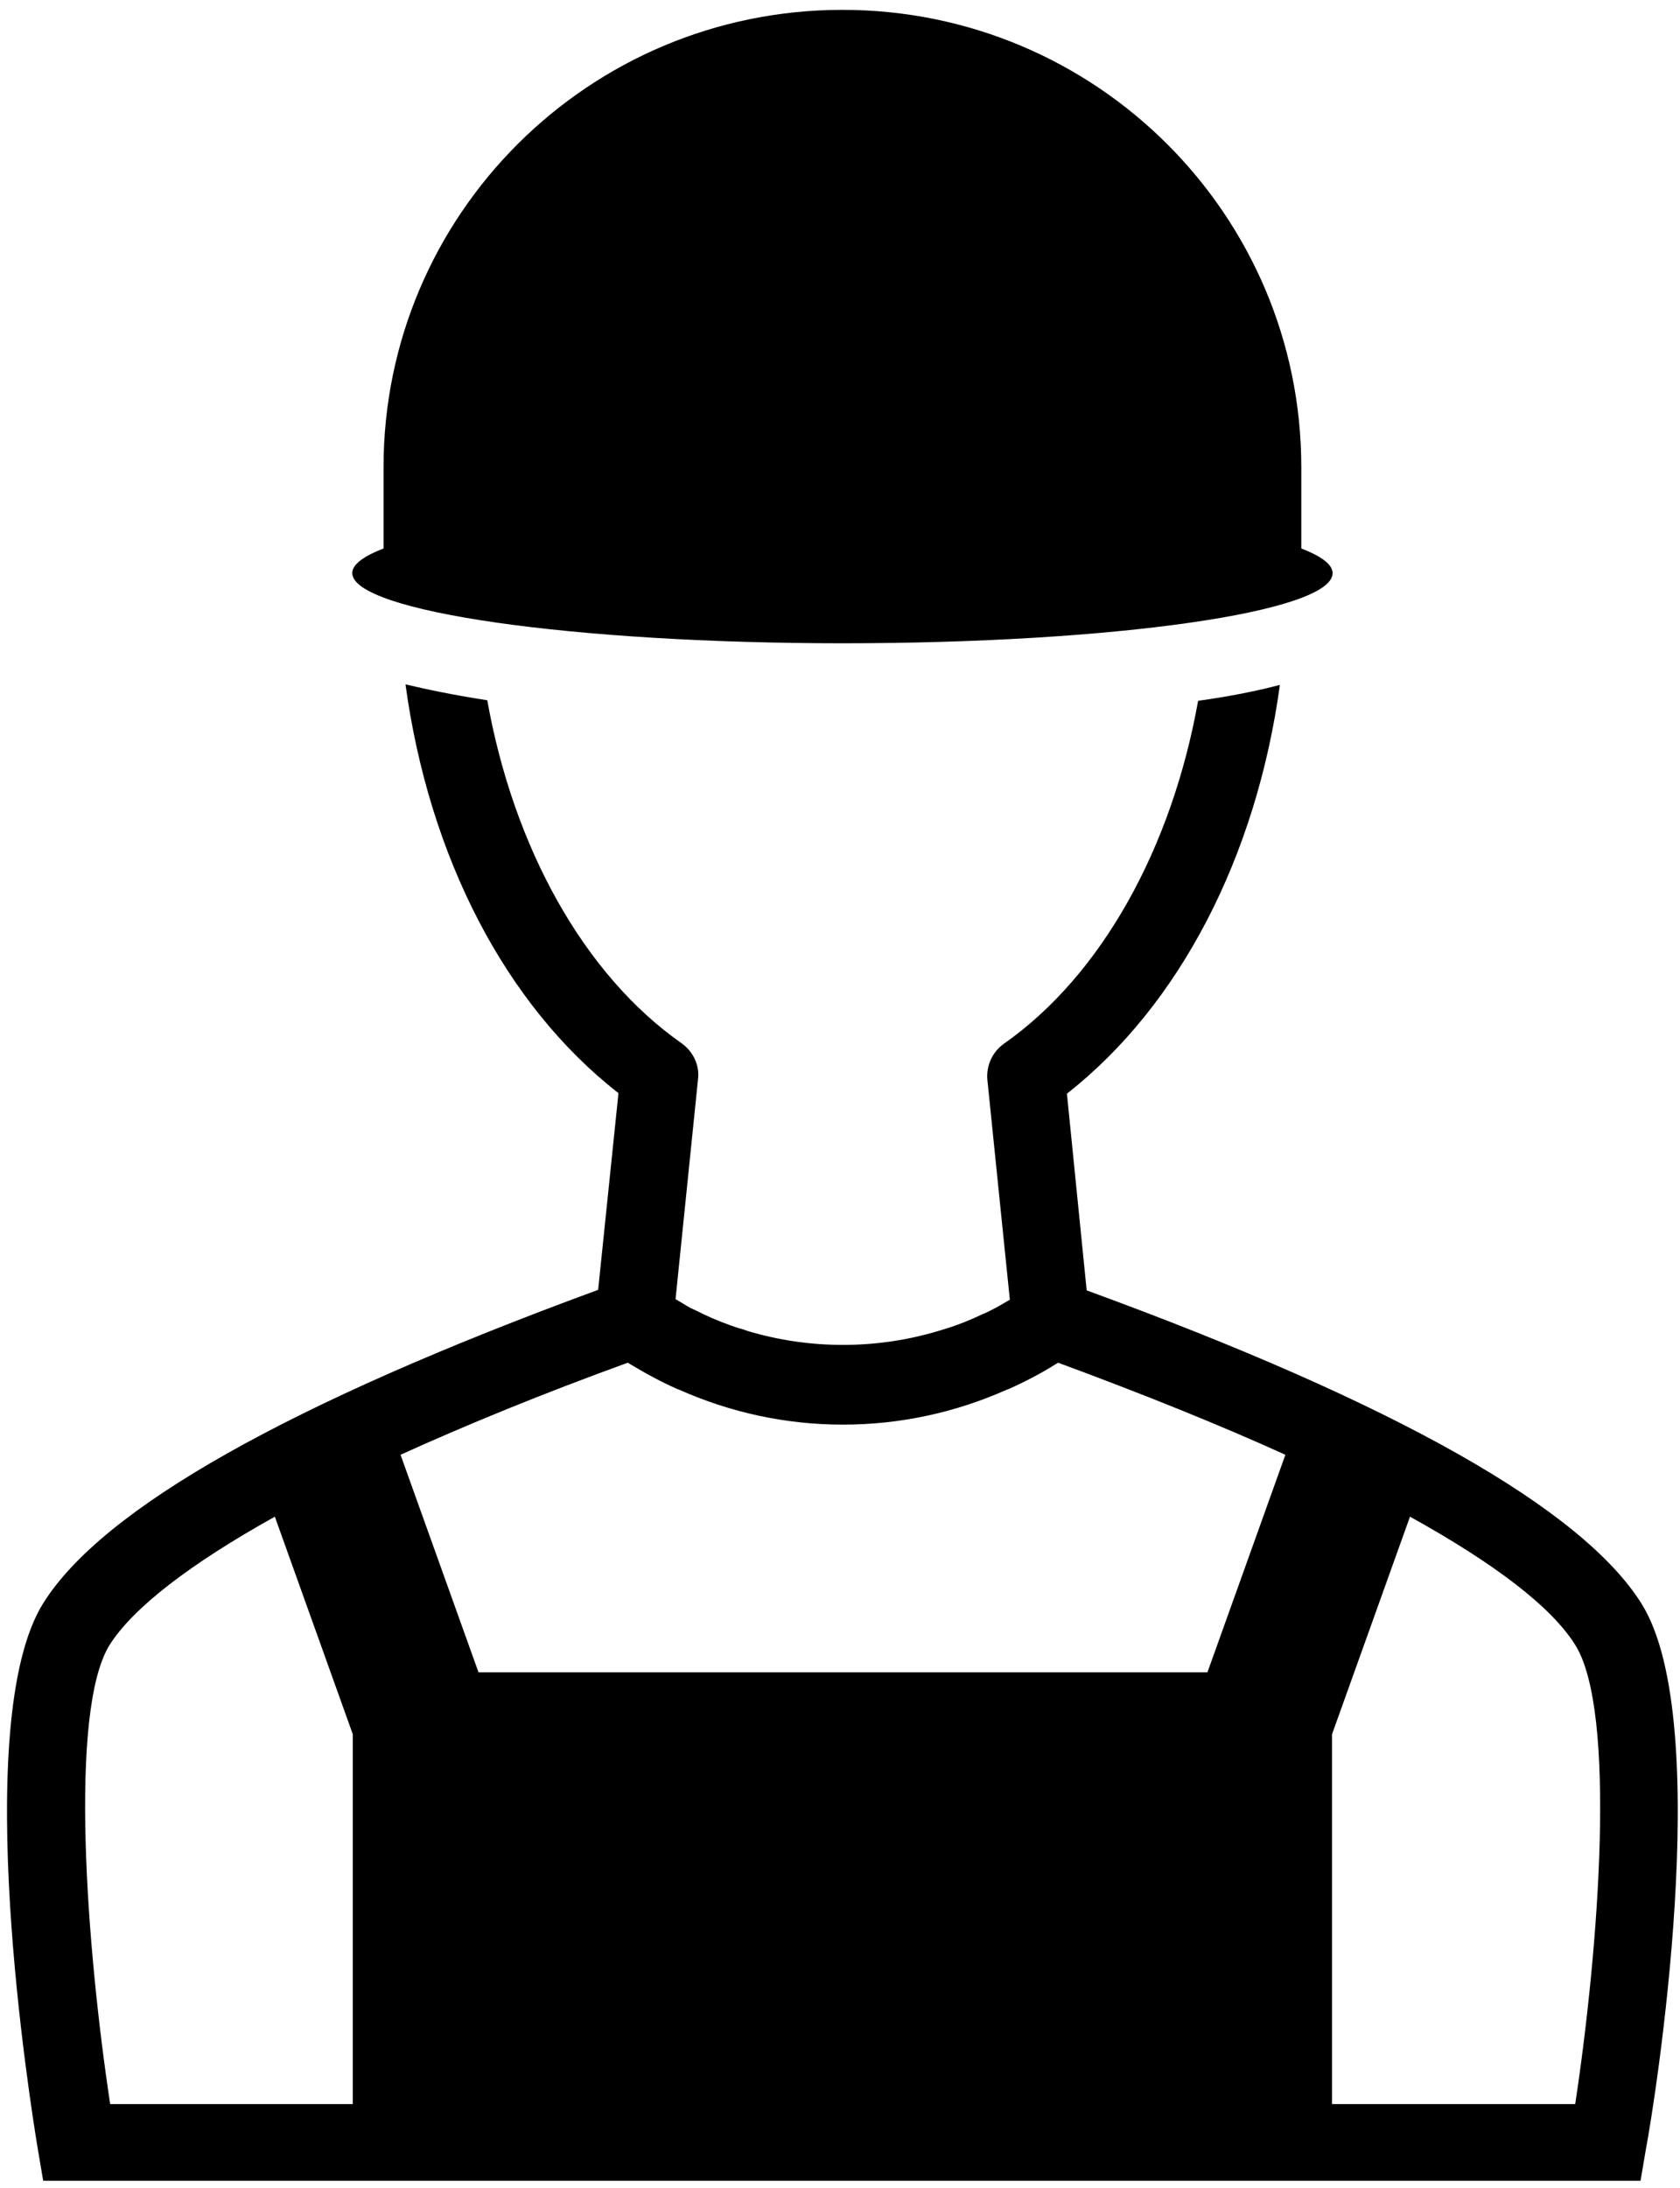
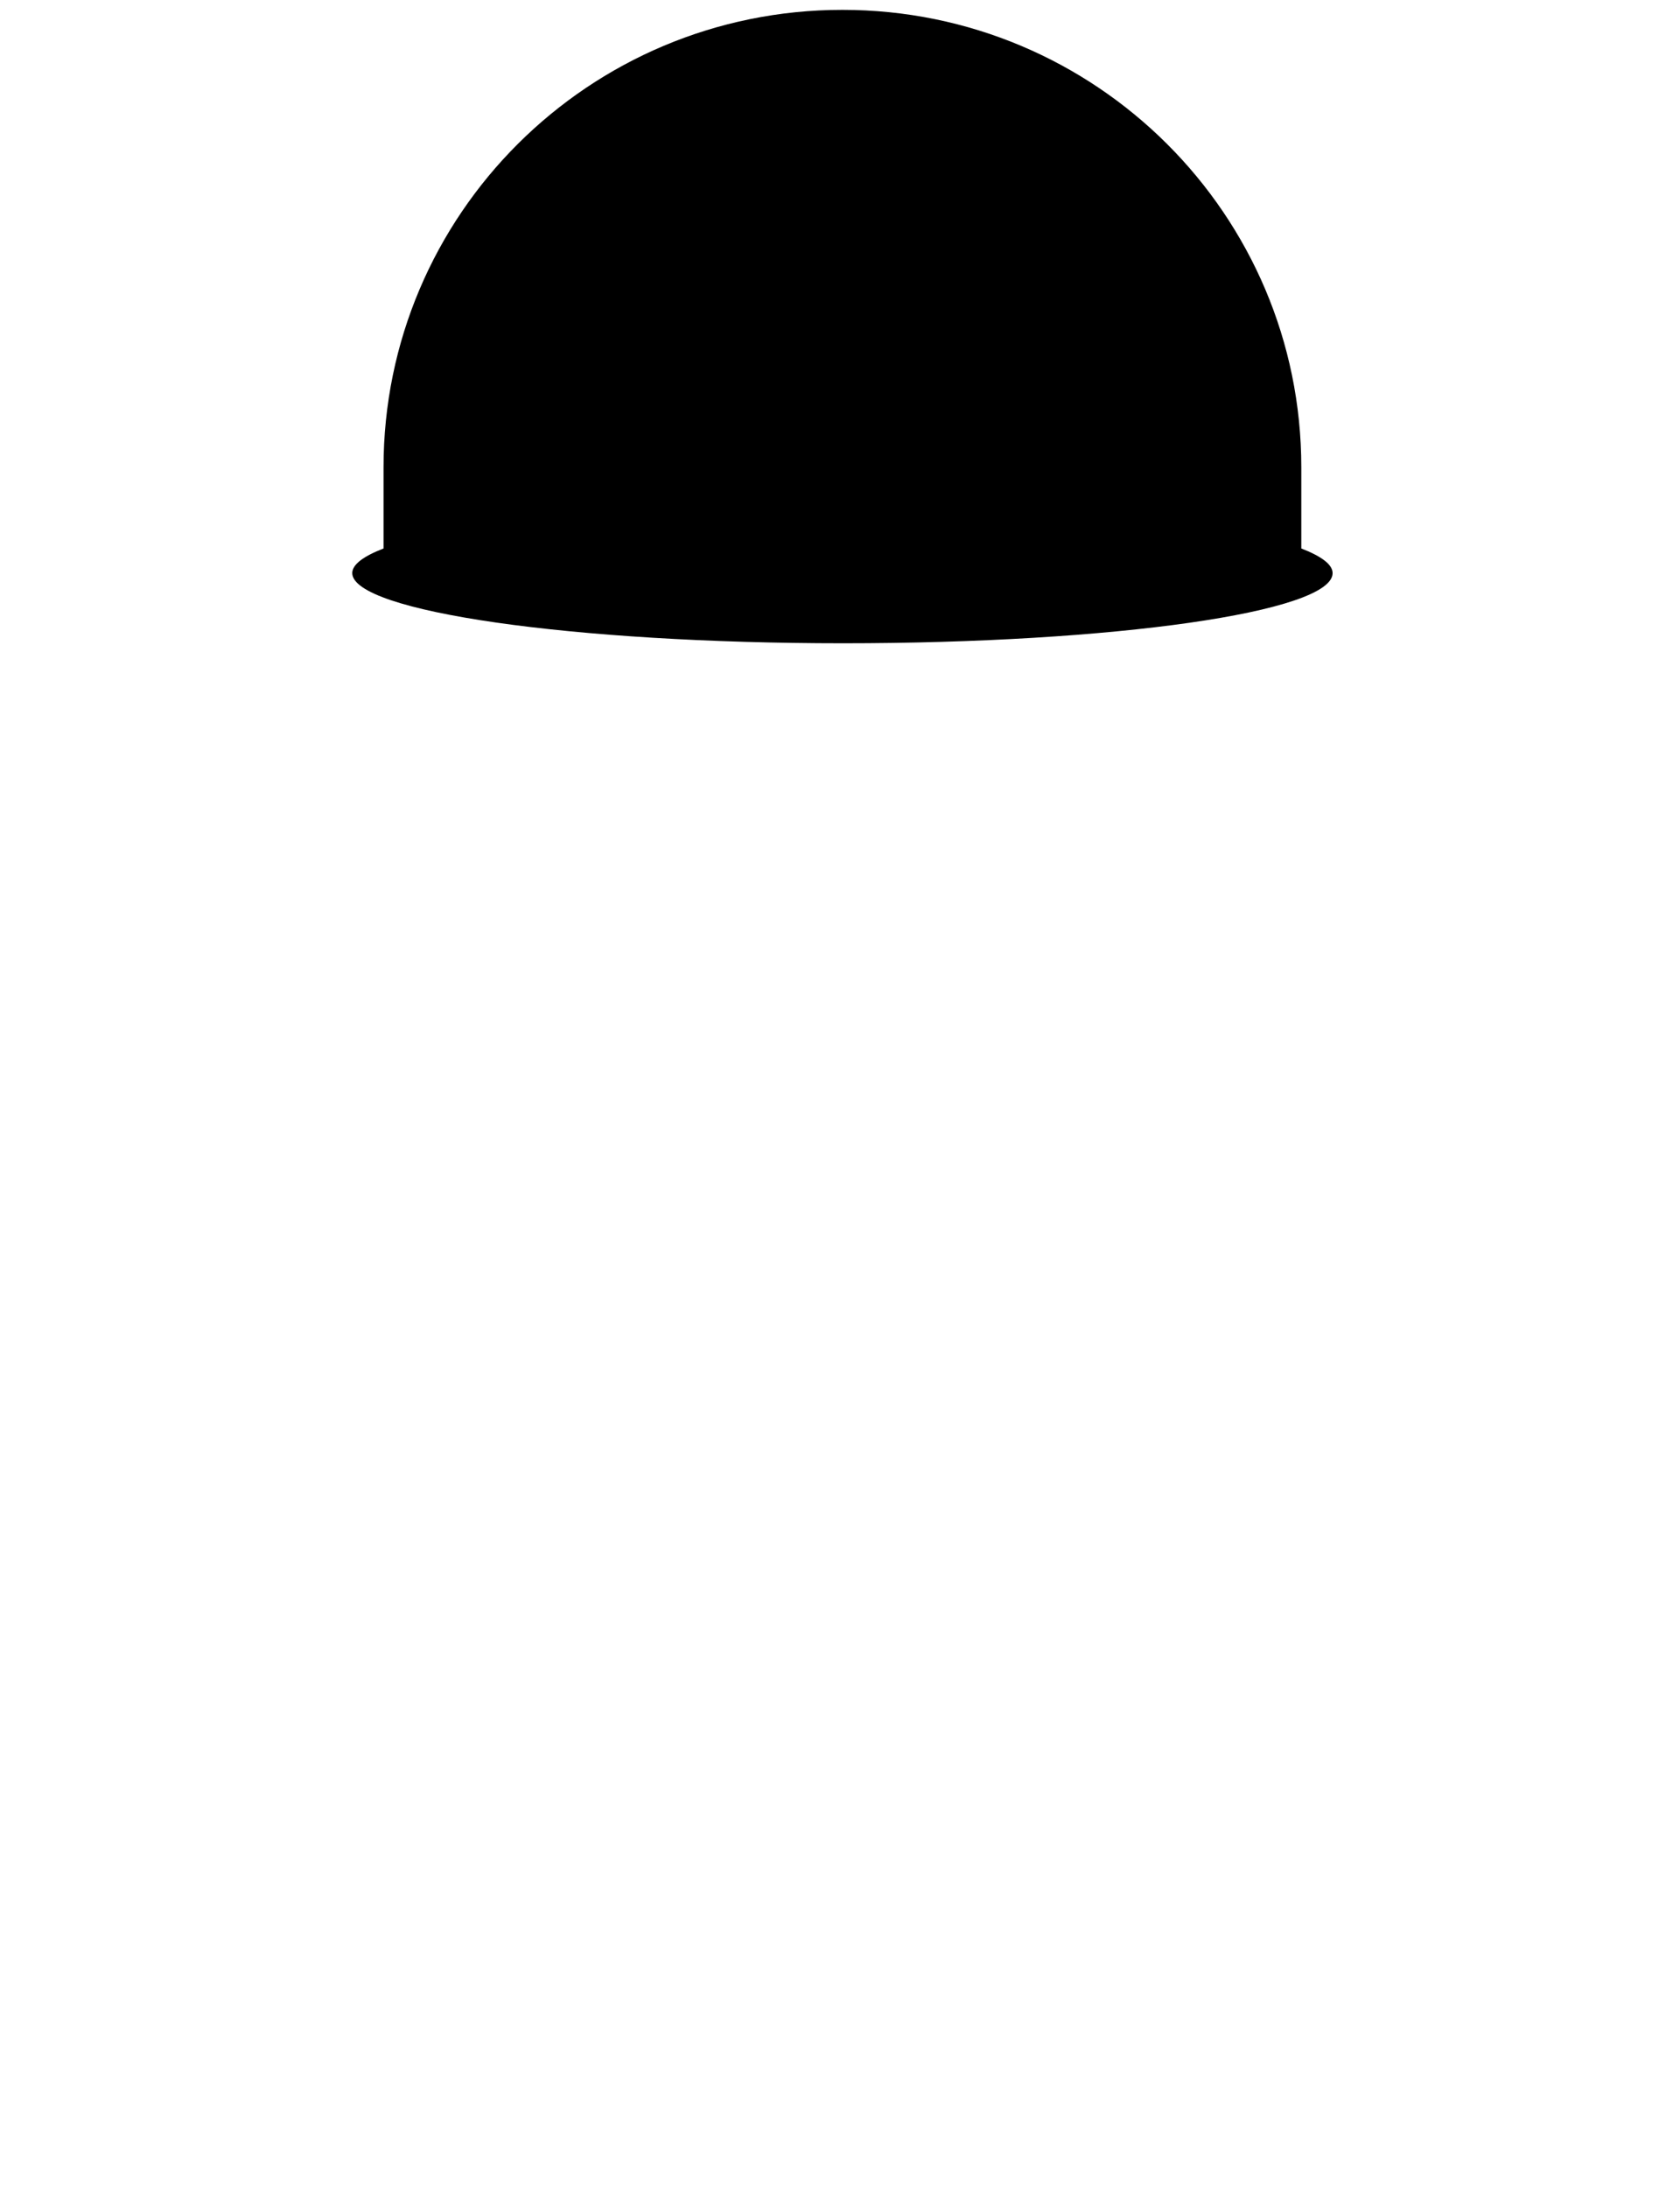
<svg xmlns="http://www.w3.org/2000/svg" width="126" height="164" viewBox="0 0 126 164" fill="none">
-   <path d="M123.122 120.214C118.676 113.108 104.679 105.182 81.501 96.721L80.019 81.977C88.459 75.364 94.222 64.234 95.992 51.338C94.263 51.79 92.246 52.2 89.858 52.529C87.882 63.577 82.613 73.105 75.285 78.239C74.42 78.855 73.967 79.882 74.05 80.909L75.738 97.419C75.367 97.625 74.996 97.871 74.585 98.076C74.255 98.241 73.967 98.405 73.638 98.528C72.773 98.939 71.868 99.308 70.921 99.596C70.756 99.637 70.55 99.719 70.386 99.76C65.734 101.157 60.711 101.157 56.059 99.76C55.853 99.678 55.606 99.596 55.4 99.555C54.536 99.267 53.671 98.939 52.807 98.528C52.477 98.364 52.148 98.2 51.778 98.035C51.407 97.83 51.037 97.584 50.666 97.378L52.354 80.868C52.477 79.841 51.983 78.814 51.119 78.198C43.791 73.064 38.521 63.536 36.545 52.488C34.157 52.118 32.14 51.708 30.411 51.297C32.181 64.234 37.904 75.323 46.385 81.936L44.861 96.68C21.683 105.182 7.686 113.067 3.24 120.172C-2.318 129.085 2.293 157.793 2.828 161.038L3.24 163.461H123.04L123.452 161.038C124.069 157.834 128.68 129.126 123.122 120.214ZM35.887 125.347L30.041 109.042C35.022 106.783 40.745 104.442 47.084 102.142C47.167 102.183 47.208 102.225 47.29 102.266C48.443 102.964 49.596 103.58 50.79 104.114C50.831 104.114 50.872 104.155 50.913 104.155C54.783 105.88 58.941 106.783 63.222 106.783C67.504 106.783 71.662 105.88 75.532 104.155C75.573 104.155 75.614 104.114 75.655 104.114C76.849 103.58 78.043 102.964 79.154 102.266C79.237 102.225 79.278 102.183 79.36 102.142C85.7 104.483 91.423 106.783 96.404 109.042L90.558 125.347H35.887ZM8.221 123.294C9.992 120.501 14.273 117.215 20.613 113.683L26.459 129.988V157.711H8.263C6.492 146.047 5.134 128.263 8.221 123.294ZM118.141 157.711H99.903V129.988L105.749 113.683C112.13 117.215 116.371 120.46 118.141 123.294C121.27 128.263 119.911 146.047 118.141 157.711Z" fill="black" />
  <path d="M63.222 48.217C83.518 48.217 99.945 45.876 99.945 42.96C99.945 42.302 99.08 41.686 97.598 41.111V35.033C97.598 16.099 82.201 0.739 63.181 0.739C44.161 0.739 28.765 16.099 28.765 35.033V41.111C27.282 41.686 26.418 42.302 26.418 42.96C26.459 45.834 42.926 48.217 63.222 48.217Z" fill="black" />
</svg>